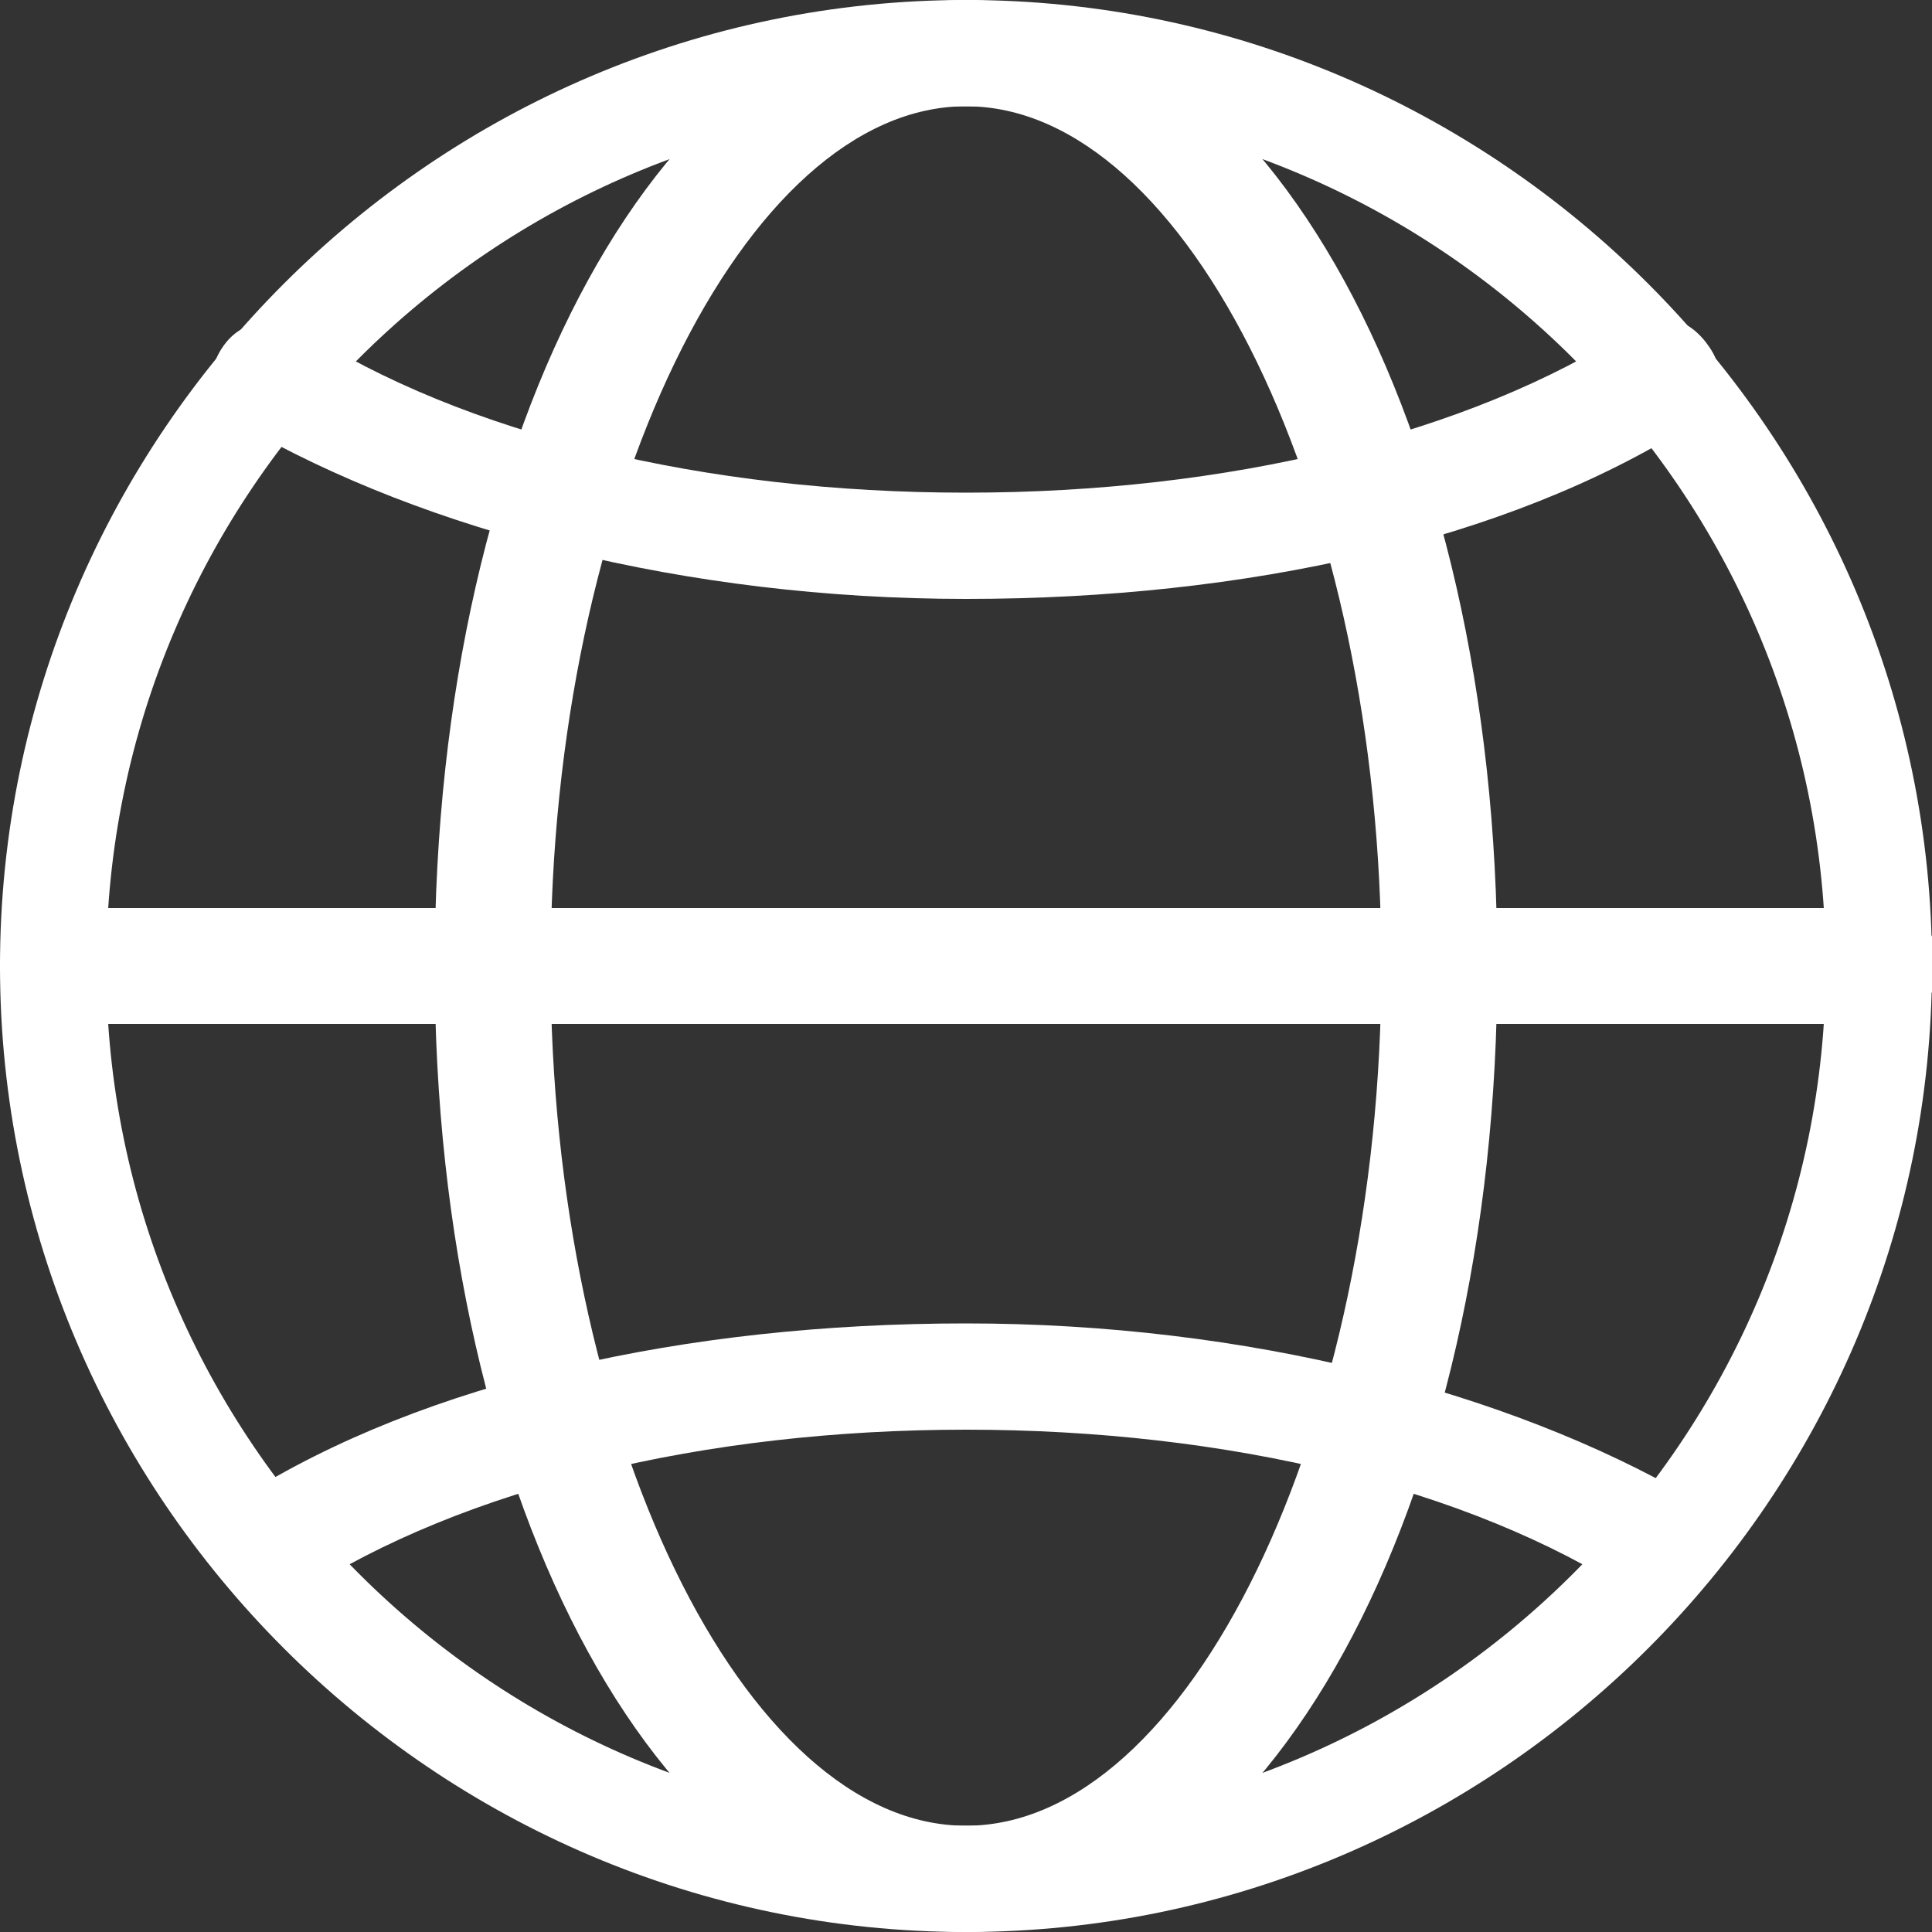
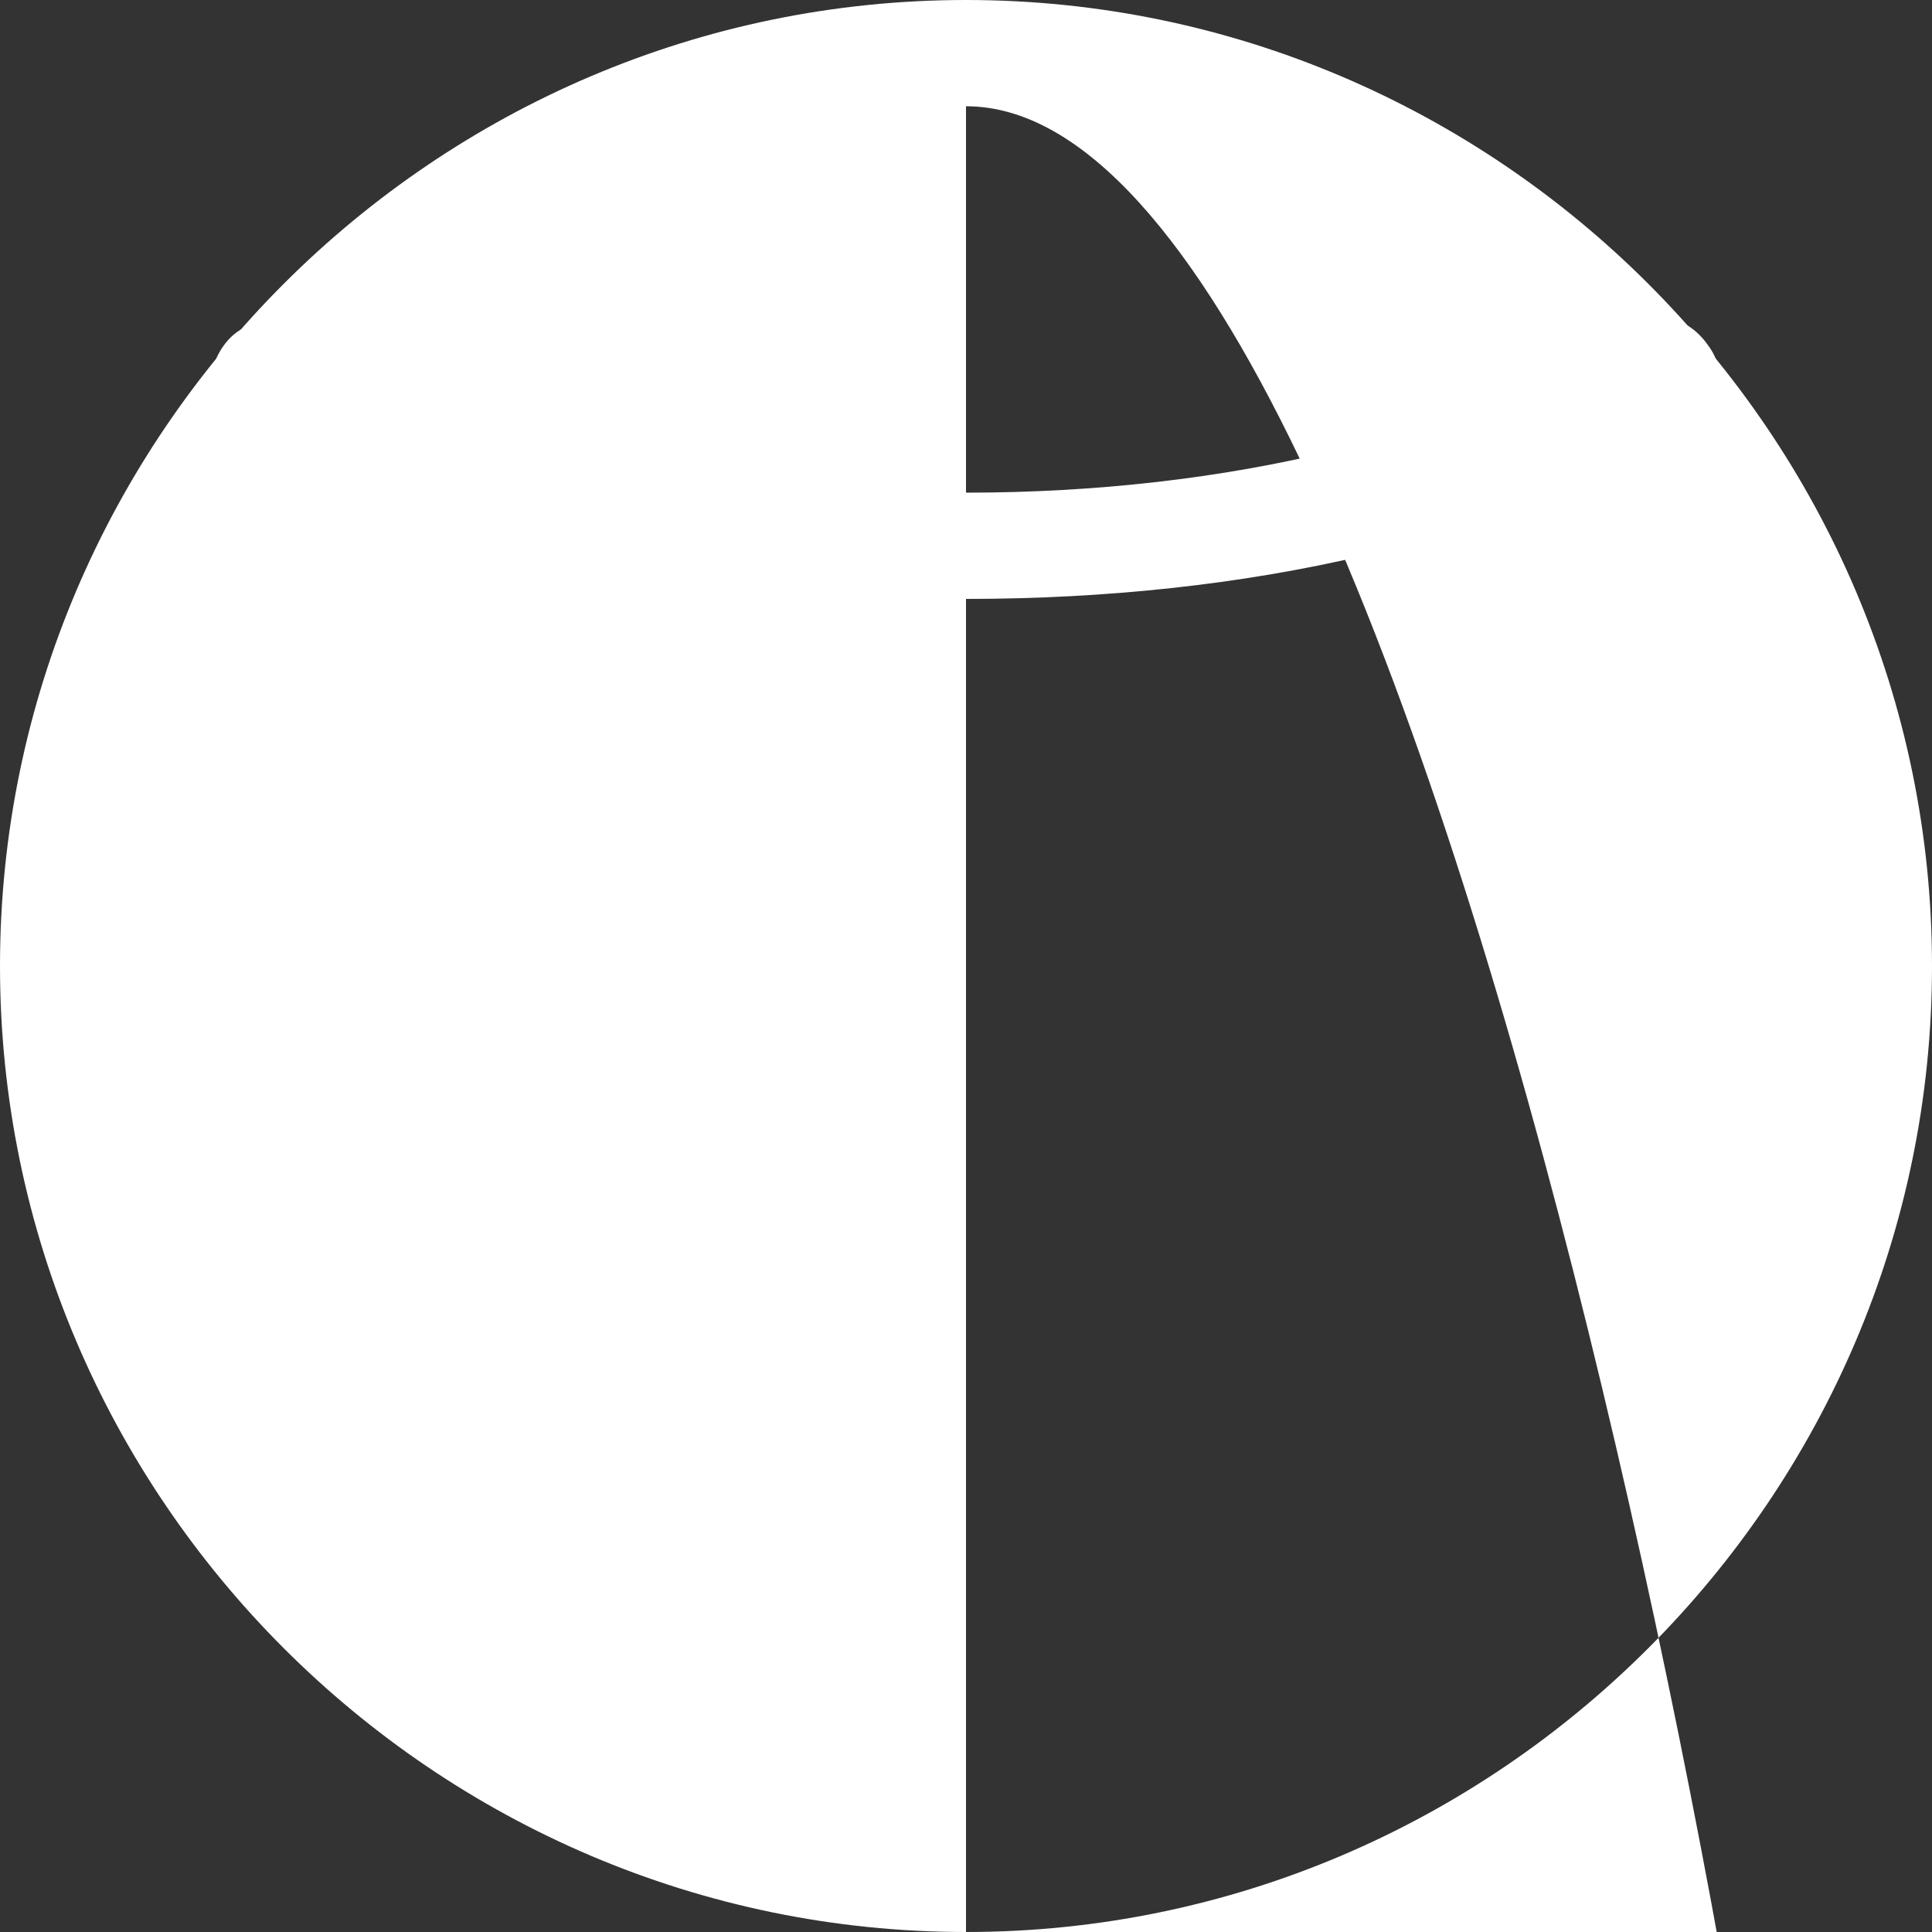
<svg xmlns="http://www.w3.org/2000/svg" version="1.1" id="레이어_1" x="0px" y="0px" width="20px" height="20px" viewBox="0 0 20 20" style="enable-background:new 0 0 20 20;" xml:space="preserve">
  <rect x="0" y="0" width="20" height="20" fill="#333333" stroke="none" />
  <style type="text/css">
	.st0{fill:#FFFFFF;}
</style>
  <g>
-     <path class="st0" d="M10,20C4.5,20,0,15.5,0,10C0,4.5,4.5,0,10,0c5.5,0,10,4.5,10,10C20,15.5,15.5,20,10,20z M10,1.1   c-4.9,0-8.9,4-8.9,8.9s4,8.9,8.9,8.9s8.9-4,8.9-8.9S14.9,1.1,10,1.1z" />
-     <path class="st0" d="M10,20c-3.1,0-5.5-4.4-5.5-10C4.5,4.4,6.9,0,10,0s5.5,4.4,5.5,10C15.5,15.6,13.1,20,10,20z M10,1.1   c-2.3,0-4.3,4.1-4.3,8.9s2,8.9,4.3,8.9s4.3-4.1,4.3-8.9S12.3,1.1,10,1.1z" />
+     <path class="st0" d="M10,20C4.5,20,0,15.5,0,10C0,4.5,4.5,0,10,0c5.5,0,10,4.5,10,10C20,15.5,15.5,20,10,20z c-4.9,0-8.9,4-8.9,8.9s4,8.9,8.9,8.9s8.9-4,8.9-8.9S14.9,1.1,10,1.1z" />
    <path class="st0" d="M10,6.2c-2.9,0-5.6-0.7-7.5-1.8C2.2,4.2,2.1,3.9,2.3,3.6c0.2-0.3,0.5-0.3,0.8-0.2C4.8,4.5,7.3,5.1,10,5.1   c2.7,0,5.2-0.6,6.9-1.7c0.3-0.2,0.6-0.1,0.8,0.2c0.2,0.3,0.1,0.6-0.2,0.8C15.6,5.6,12.9,6.2,10,6.2z" />
-     <path class="st0" d="M2.8,16.6c-0.2,0-0.4-0.1-0.5-0.3c-0.2-0.3-0.1-0.6,0.2-0.8c1.9-1.2,4.6-1.8,7.5-1.8c2.9,0,5.6,0.7,7.5,1.8   c0.3,0.2,0.3,0.5,0.2,0.8c-0.2,0.3-0.5,0.3-0.8,0.2c-1.7-1.1-4.2-1.7-6.9-1.7c-2.7,0-5.2,0.6-6.9,1.7C3,16.6,2.9,16.6,2.8,16.6z" />
-     <path class="st0" d="M19.4,10.6H0.6C0.3,10.6,0,10.3,0,10s0.3-0.6,0.6-0.6h18.9c0.3,0,0.6,0.3,0.6,0.6S19.7,10.6,19.4,10.6z" />
  </g>
</svg>